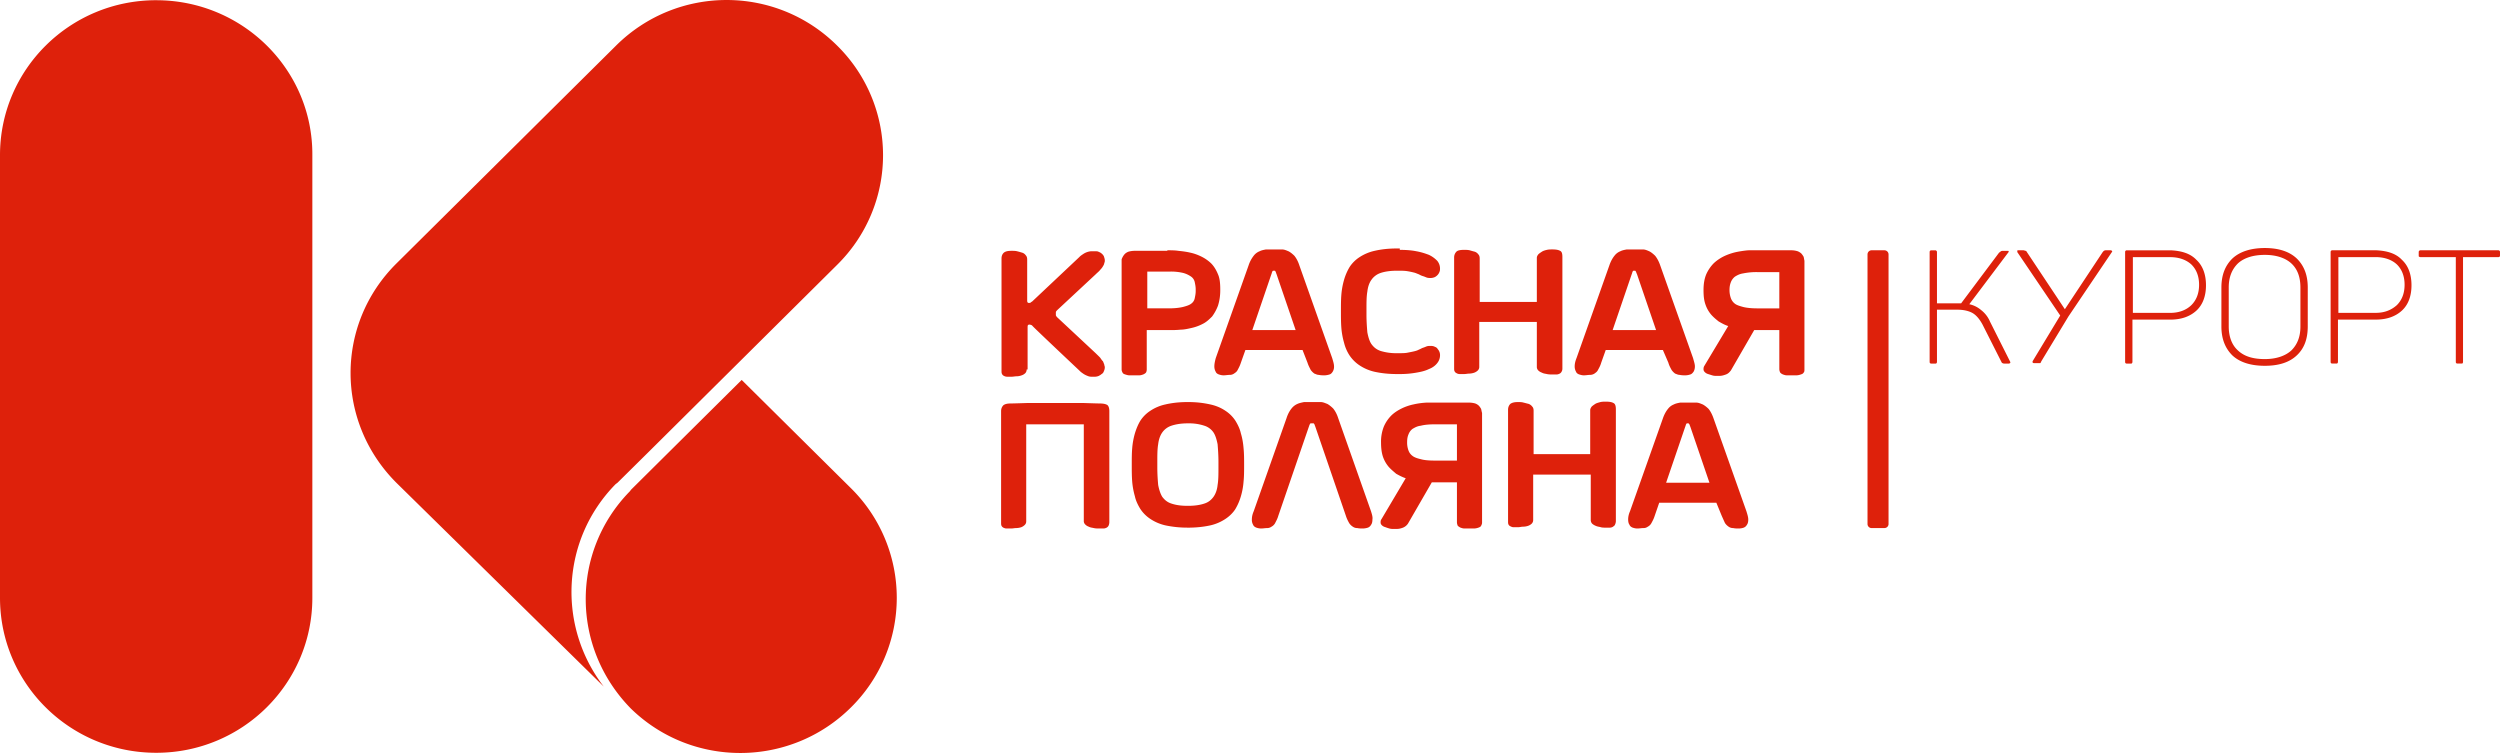
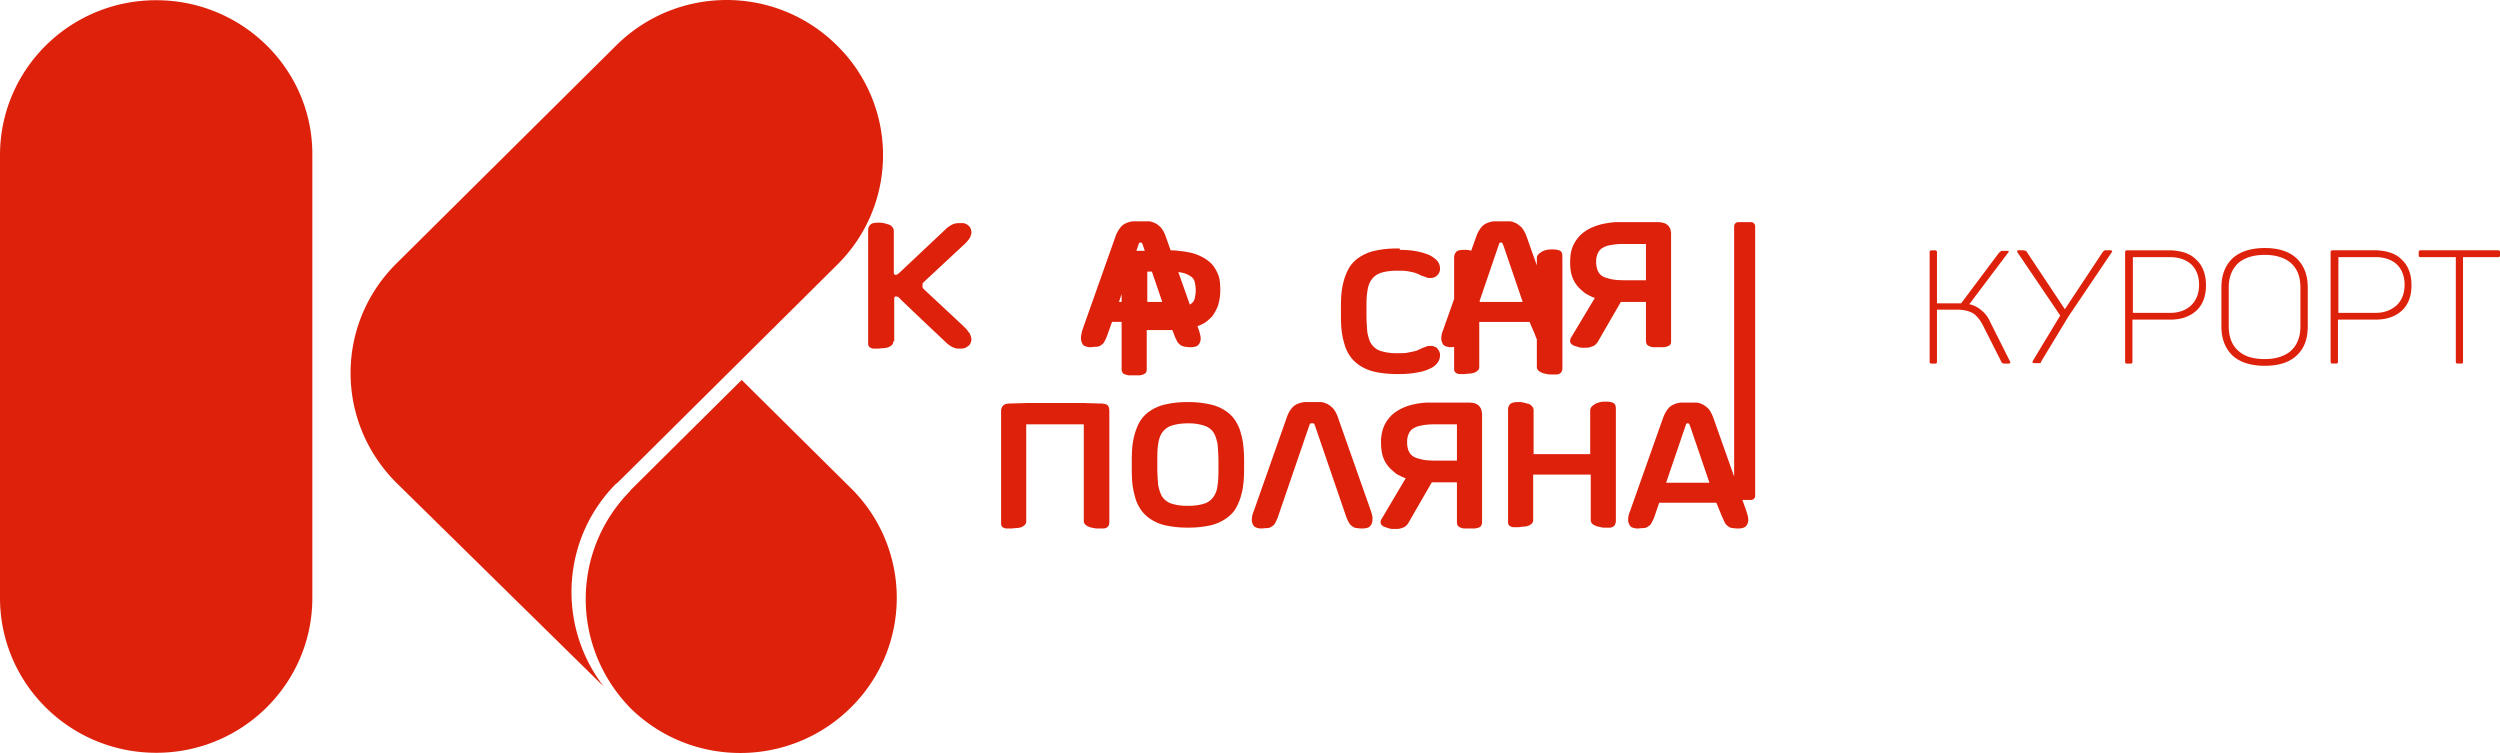
<svg xmlns="http://www.w3.org/2000/svg" width="166" height="50" viewBox="0 0 166 50" fill="none">
-   <path d="M10.374.014C4.639.014 0 4.616 0 10.305v29.39c0 5.688 4.64 10.29 10.374 10.29 5.727 0 10.366-4.602 10.366-10.29v-29.39C20.776 4.616 16.101.015 10.374.015m38.874 25.213-5.212 5.17-2.126 2.11-.093.12c-3.91 4-3.91 10.349.064 14.411 4.06 3.97 10.581 3.942 14.62-.064a10.226 10.226 0 0 0 0-14.56zm-8.247 6.826 2.126-2.103 12.457-12.365a10.213 10.213 0 0 0 0-14.56c-4.06-4.034-10.61-4.034-14.676 0L26.324 17.494c-4.066 4.034-4.066 10.533.029 14.595L40.091 45.59c-3.092-4-2.849-9.745.788-13.445zm92.461-8.061-1.332-2.65a1.9 1.9 0 0 0-.58-.752 1.8 1.8 0 0 0-.788-.391l2.578-3.423c.036-.036.036-.064.036-.093s-.036-.028-.093-.028h-.244c-.093 0-.122 0-.179.028-.036.029-.064.057-.122.093l-2.52 3.366h-1.603v-3.366c0-.064 0-.093-.036-.121-.029-.036-.057-.036-.086-.036h-.215c-.064 0-.093 0-.121.036-.029.028-.029.057-.029.12v7.217c0 .063 0 .092.029.12.028.029.057.029.121.029h.215c.057 0 .086 0 .086-.029.036-.028.036-.057.036-.12v-3.43h1.36c.422 0 .787.091 1.031.24.243.15.458.42.637.753l1.246 2.465q.042.094.086.092c.035.029.093.029.186.029h.215a.13.13 0 0 0 .086-.029c.035-.028.035-.057 0-.12m10.645-3.218h-2.484v-3.7h2.484c.58 0 1.06.177 1.396.483.337.327.516.781.516 1.35 0 .575-.179 1.022-.516 1.356-.336.326-.816.511-1.396.511m.029-4.155h-2.878c-.065 0-.093 0-.122.036-.028.028-.028.057-.028.12v7.217c0 .063 0 .092.028.12.029.029.057.029.122.029h.215c.057 0 .086 0 .086-.029.035-.028.035-.057.035-.12v-2.77h2.513c.73 0 1.303-.206 1.733-.597.422-.39.637-.966.637-1.683 0-.725-.215-1.3-.637-1.69-.401-.42-.974-.597-1.704-.633m8.612 2.472v2.585c0 .69-.207 1.2-.601 1.591-.394.362-1.002.575-1.761.575-.788 0-1.368-.177-1.79-.575-.394-.355-.608-.902-.608-1.59V19.09c0-.696.214-1.207.608-1.598.394-.362 1.002-.568 1.79-.568.759 0 1.367.206 1.761.568.422.39.601.937.601 1.598m-5.247 0v2.585c0 .81.243 1.442.73 1.925.487.454 1.217.689 2.155.689s1.639-.235 2.119-.69c.487-.454.73-1.079.73-1.924V19.09c0-.817-.243-1.449-.73-1.925-.48-.454-1.181-.696-2.119-.696s-1.668.242-2.155.696c-.487.476-.73 1.108-.73 1.925m10.252 1.683h-2.485v-3.7h2.485c.58 0 1.066.177 1.396.483.336.327.515.781.515 1.35 0 .575-.179 1.022-.515 1.356-.365.326-.816.511-1.396.511m.028-4.155h-2.878c-.057 0-.093 0-.121.036-.029.028-.029.057-.029.12v7.217c0 .063 0 .092.029.12.028.029.064.029.121.029h.215c.057 0 .086 0 .086-.029.036-.028.036-.057.036-.12v-2.77h2.513c.73 0 1.303-.206 1.732-.597.423-.39.637-.966.637-1.683 0-.725-.214-1.3-.637-1.69-.394-.42-.974-.597-1.704-.633m8.097 0h-5.119c-.064 0-.093 0-.121.036-.036.028-.036.057-.036.12v.178c0 .057 0 .093.036.093.028.028.057.028.121.028h2.306v6.917c0 .064 0 .093.028.121.029.029.058.029.122.029h.208c.064 0 .093 0 .093-.029.028-.028.028-.057.028-.12v-6.918h2.306c.064 0 .093 0 .121-.029.029-.035.029-.064.029-.092v-.177c0-.064 0-.093-.029-.121 0 0-.028-.036-.093-.036m-25.744 0h-.272c-.057 0-.122 0-.151.036-.028 0-.064.057-.093.085l-2.512 3.793-2.52-3.793q-.042-.085-.094-.085c-.028 0-.085-.036-.15-.036h-.301c-.064 0-.093 0-.093.036v.085l2.85 4.212-1.819 3.011c-.028.057-.028.092 0 .12.029.03.065.03.122.03h.301c.064 0 .093 0 .093-.03.028-.028.028-.063.064-.12l1.783-2.947 2.885-4.276q.044-.042 0-.085s-.029-.036-.093-.036M68.17 26.761h3.823s.88.029 1.002.029c.243 0 .394.028.515.092.094.057.15.206.15.42v7.371a.6.6 0 0 1-.056.242.33.33 0 0 1-.122.12c-.065.029-.122.057-.215.057h-.272c-.122 0-.243 0-.365-.028-.122-.029-.215-.029-.337-.092a.6.6 0 0 1-.236-.15.32.32 0 0 1-.093-.241v-6.406h-3.823v6.434a.32.32 0 0 1-.093.242.7.7 0 0 1-.236.156 1.2 1.2 0 0 1-.337.057c-.121 0-.215.028-.336.028h-.3c-.094 0-.151-.028-.216-.056a.3.3 0 0 1-.121-.121c-.029-.064-.029-.121-.029-.213v-7.4c0-.178.064-.3.15-.392.122-.092.28-.12.516-.12.157 0 1.03-.029 1.03-.029m10.674 1.35c-.422 0-.787.064-1.06.156a1.2 1.2 0 0 0-.608.448c-.15.213-.236.482-.272.78-.057.334-.057.725-.057 1.173v.362c0 .454.028.845.057 1.172.064.334.157.603.272.788.157.206.337.362.608.447.273.093.61.15 1.06.15h.065c.422 0 .787-.057 1.06-.15.271-.085.457-.241.608-.447.15-.213.243-.483.272-.788.057-.327.057-.718.057-1.172v-.362c0-.448-.029-.838-.057-1.172-.065-.327-.15-.597-.272-.781a1.15 1.15 0 0 0-.609-.448 3.2 3.2 0 0 0-1.06-.156zm0 6.924a7 7 0 0 1-1.453-.149 3 3 0 0 1-1.003-.426 2.35 2.35 0 0 1-.665-.66c-.15-.242-.301-.54-.365-.845a5 5 0 0 1-.18-.988c-.028-.362-.028-.724-.028-1.086v-.029c0-.362 0-.753.029-1.086.028-.355.093-.69.179-.988.093-.305.214-.603.365-.845a2.25 2.25 0 0 1 .665-.66 2.9 2.9 0 0 1 1.003-.42c.393-.092.88-.156 1.453-.156h.065c.572 0 1.03.064 1.453.157.394.085.73.234 1.002.419.272.177.487.39.666.66.15.242.3.54.365.845.093.299.15.633.179.988.036.362.036.724.036 1.086v.029c0 .362 0 .753-.036 1.086a4.6 4.6 0 0 1-.179.988 3.6 3.6 0 0 1-.365.845c-.15.241-.394.483-.666.66a3 3 0 0 1-1.002.426c-.394.086-.88.15-1.453.15zm6.035-.78c-.057.205-.15.354-.207.475a.6.6 0 0 1-.244.242.5.5 0 0 1-.3.092c-.122 0-.244.028-.401.028a1 1 0 0 1-.301-.056c-.093-.036-.179-.093-.215-.185a.65.65 0 0 1-.086-.362c0-.15.029-.327.122-.54l2.183-6.193c.086-.27.208-.483.33-.632a1 1 0 0 1 .394-.306c.121-.057.272-.085.43-.12H87.7c.15 0 .272.063.43.12.121.064.272.185.393.306.122.149.244.362.33.632l2.183 6.193c.065.213.122.39.093.547 0 .149-.028.27-.093.355a.4.4 0 0 1-.207.184 1.2 1.2 0 0 1-.308.057c-.15 0-.272 0-.394-.028a.5.5 0 0 1-.3-.092.8.8 0 0 1-.244-.242c-.065-.12-.15-.27-.215-.476l-2.033-5.93c-.029-.057-.029-.093-.057-.15-.029-.028-.029-.063-.058-.063h-.186c-.028 0-.057.035-.057.064-.036.028-.036.092-.065.149zm16.896-4.099h3.816v-2.912c0-.092.036-.156.093-.241.064-.064.15-.12.243-.185.093-.057.215-.085.337-.12.121-.029.243-.029.358-.029.243 0 .401.028.515.092.122.057.158.213.158.42v7.428a.6.6 0 0 1-.065.242c-.028.064-.093.092-.121.12a.4.4 0 0 1-.208.065h-.279c-.115 0-.237 0-.33-.029-.121-.035-.214-.035-.336-.092a.8.8 0 0 1-.243-.15.37.37 0 0 1-.086-.24v-3.012h-3.823v3.011a.34.34 0 0 1-.093.242.65.65 0 0 1-.244.149 1.1 1.1 0 0 1-.329.057c-.122 0-.215.035-.337.035h-.3c-.093 0-.151-.035-.215-.064a.25.25 0 0 1-.122-.12c-.028-.057-.028-.121-.028-.214v-7.4c0-.178.064-.299.15-.39.122-.086.272-.122.515-.122.122 0 .244 0 .365.036.122.028.215.057.337.085a.54.54 0 0 1 .243.185q.087.087.086.27v2.883zm8.856 1.897h2.878l-1.274-3.73c-.029-.056-.029-.091-.058-.148-.036-.029-.036-.064-.064-.064h-.086c-.036 0-.065.035-.065.064-.028.028-.028.092-.057.149zm3.336 1.328h-3.794l-.301.873c-.064.206-.15.355-.215.476a.56.56 0 0 1-.243.242.47.47 0 0 1-.301.092c-.122 0-.243.028-.394.028-.121 0-.214-.028-.307-.056-.086-.036-.179-.093-.208-.185-.065-.085-.093-.206-.093-.362 0-.15.028-.327.122-.54l2.183-6.165c.093-.27.215-.483.337-.632a.9.9 0 0 1 .393-.298c.122-.064.272-.093.423-.121h1.059c.151 0 .272.057.43.12.114.057.272.178.394.299.121.15.236.362.329.632l2.183 6.165c.065.213.122.39.122.547 0 .149-.028.27-.093.355a.4.4 0 0 1-.208.184 1 1 0 0 1-.307.057c-.151 0-.272 0-.394-.028a.5.5 0 0 1-.301-.092.9.9 0 0 1-.243-.242c-.057-.12-.122-.27-.215-.476zm-17.225-5.206v2.407h-1.49c-.364 0-.694-.028-.908-.092-.244-.057-.423-.12-.544-.213a.76.76 0 0 1-.272-.355 1.5 1.5 0 0 1-.094-.547c0-.241.03-.39.094-.54q.087-.224.272-.362c.15-.085.3-.177.544-.206.243-.064.573-.092.938-.092zm0 3.85v2.648c0 .093.029.178.057.242a.8.8 0 0 0 .18.12c.092.029.157.057.278.057h.638a1 1 0 0 0 .272-.056c.086-.029.15-.064.179-.121.028-.064.064-.121.064-.213v-7.28c-.036-.12-.036-.178-.064-.27a1 1 0 0 0-.15-.213.7.7 0 0 0-.244-.15 1.5 1.5 0 0 0-.394-.056h-2.821a5 5 0 0 0-.88.12 3.4 3.4 0 0 0-.788.27c-.243.121-.486.27-.694.476a2.4 2.4 0 0 0-.487.725 2.7 2.7 0 0 0-.186 1.051c0 .362.036.668.122.938.093.27.215.475.365.66.15.178.336.327.515.483.215.12.43.234.637.298l-1.603 2.706c-.065.093-.065.15-.065.242 0 .064.029.12.093.184a.5.5 0 0 0 .215.114c.086.035.18.064.272.092a.9.9 0 0 0 .272.029h.215c.15 0 .272-.029.422-.086a.73.73 0 0 0 .33-.27l1.582-2.74zM76.18 20.475h1.425c.393 0 .694-.035.937-.091.244-.064.423-.121.544-.213a.58.58 0 0 0 .244-.363c.029-.149.064-.298.064-.476v-.12c0-.185-.035-.334-.064-.483a.6.6 0 0 0-.243-.363 1.7 1.7 0 0 0-.516-.241 3.5 3.5 0 0 0-.88-.092H76.18zm1.332-3.856c.243 0 .486 0 .73.036.272.028.515.057.787.12.272.057.516.15.76.27.242.121.45.27.636.448q.27.277.451.724c.122.27.15.632.15 1.023v.029c0 .39-.057.724-.15 1.022a3 3 0 0 1-.393.725c-.18.177-.366.362-.609.483a3 3 0 0 1-.723.27c-.243.056-.516.12-.759.12-.272.029-.515.029-.759.029h-1.489v2.613c0 .093-.029.185-.057.213-.057.064-.122.093-.18.121-.092.029-.157.057-.278.057h-.637c-.087 0-.18-.029-.273-.057-.085-.028-.15-.057-.179-.12-.028-.058-.064-.121-.064-.214v-7.28c0-.056.036-.12.064-.177a1 1 0 0 1 .15-.213.7.7 0 0 1 .244-.15 1.5 1.5 0 0 1 .394-.056h2.184zm15.435-.028c.393 0 .787.028 1.095.092.33.057.601.15.845.242.243.12.394.241.544.39.122.15.186.327.186.512 0 .056 0 .149-.029.206a.6.6 0 0 1-.121.213.7.7 0 0 1-.186.149.7.7 0 0 1-.272.064c-.094 0-.18 0-.273-.029-.093-.035-.15-.064-.243-.092a1.1 1.1 0 0 1-.272-.12c-.093-.03-.215-.093-.337-.121a5 5 0 0 0-.45-.093c-.18-.028-.366-.028-.609-.028h-.086c-.43 0-.795.057-1.067.149a1.2 1.2 0 0 0-.608.454c-.15.206-.236.476-.272.782-.058.326-.058.717-.058 1.172v.362c0 .447.03.838.058 1.172.064.334.15.604.272.781.157.213.336.362.608.455a3.5 3.5 0 0 0 1.067.149h.086c.243 0 .458 0 .609-.029.178-.035.336-.064.45-.092.122-.028.244-.064.337-.12.093-.03.179-.093.272-.121.093-.029.15-.057.243-.093.094-.028.15-.028.273-.028.121 0 .214.028.272.064a.3.3 0 0 1 .186.149.6.6 0 0 1 .121.206c.03.092.03.156.03.213a.82.82 0 0 1-.187.511c-.115.15-.3.299-.544.39-.244.122-.516.186-.845.242a6 6 0 0 1-1.095.093h-.208c-.58 0-1.067-.064-1.46-.15a3 3 0 0 1-1.003-.426 2.4 2.4 0 0 1-.665-.66 2.7 2.7 0 0 1-.366-.845 5 5 0 0 1-.179-.988c-.028-.362-.028-.724-.028-1.086v-.029c0-.362 0-.752.028-1.086a5 5 0 0 1 .18-.988 3.6 3.6 0 0 1 .365-.845 2.25 2.25 0 0 1 .665-.66 3 3 0 0 1 1.003-.42c.393-.091.88-.155 1.46-.155h.208zm5.276 3.459h3.823v-2.92c0-.084.029-.148.093-.234.057-.064.15-.12.243-.184.086-.057.208-.093.33-.121.122-.029.243-.029.365-.029.243 0 .394.029.515.093.122.057.151.206.151.419v7.4a.4.4 0 0 1-.058.213.3.3 0 0 1-.121.121c-.065.029-.122.057-.215.057h-.272c-.122 0-.243 0-.365-.028-.122-.029-.215-.029-.33-.093a.64.64 0 0 1-.243-.149.33.33 0 0 1-.093-.241v-2.976h-3.823v2.976a.33.33 0 0 1-.093.241.7.7 0 0 1-.236.15 1.2 1.2 0 0 1-.337.063c-.122 0-.215.029-.336.029h-.301a.4.4 0 0 1-.215-.064.25.25 0 0 1-.121-.121c-.03-.057-.03-.12-.03-.206v-7.344c0-.177.065-.298.151-.39.093-.093.272-.121.516-.121.121 0 .243 0 .365.028.121.036.215.064.336.093a.5.5 0 0 1 .244.184c.057.057.086.15.086.27v2.884zm8.856 1.868h2.885l-1.274-3.73c-.036-.063-.036-.091-.065-.155-.028-.029-.028-.057-.057-.057h-.093c-.029 0-.064.028-.064.057-.029.035-.029.092-.058.156zm3.336 1.32h-3.794l-.301.846c-.057.206-.15.362-.215.483-.057.12-.15.177-.236.241a.56.56 0 0 1-.308.085c-.122 0-.243.029-.394.029-.121 0-.207-.029-.3-.057s-.186-.092-.215-.177a.7.7 0 0 1-.093-.363c0-.156.036-.334.122-.547l2.183-6.164c.093-.27.215-.483.337-.633a.9.9 0 0 1 .393-.298c.122-.064.272-.092.423-.12h1.066c.151 0 .273.056.423.12.122.057.272.178.394.299.121.149.243.362.336.632l2.184 6.164c.057.213.121.398.121.547s-.035.27-.093.363c-.064.085-.121.149-.214.177a1.1 1.1 0 0 1-.301.057c-.15 0-.272 0-.394-.029-.122 0-.215-.056-.308-.085a1 1 0 0 1-.236-.241c-.064-.121-.158-.277-.215-.483zm7.732-5.17v2.408h-1.482c-.365 0-.702-.036-.916-.092-.237-.064-.423-.121-.544-.213a.8.8 0 0 1-.272-.363 1.6 1.6 0 0 1-.094-.54c0-.241.036-.39.094-.54a.86.86 0 0 1 .272-.362c.15-.092.307-.177.544-.213a4.4 4.4 0 0 1 .945-.085zm0 3.821v2.614a.5.5 0 0 0 .064.241c.058.064.122.093.179.121.093.029.151.057.272.057h.638a.9.9 0 0 0 .272-.057c.093-.028.15-.057.186-.12.057-.058.057-.121.057-.214v-7.216c-.029-.12-.029-.184-.057-.27a1.3 1.3 0 0 0-.151-.213.8.8 0 0 0-.243-.149 1.4 1.4 0 0 0-.394-.064h-2.82c-.187 0-.609.064-.881.121a4 4 0 0 0-.787.27c-.244.12-.487.277-.702.483a2.5 2.5 0 0 0-.487.724c-.122.299-.179.632-.179 1.052 0 .362.029.66.122.93.093.277.215.483.365.667.15.178.329.327.515.476.208.121.423.242.638.306l-1.583 2.642c-.057.092-.057.156-.057.241 0 .064.029.121.093.185a.5.5 0 0 0 .208.12l.272.086a.8.8 0 0 0 .279.035h.208c.15 0 .272-.035.429-.092.151-.057.236-.15.33-.27l1.546-2.677h1.668zm-34.994.029h2.878l-1.274-3.73c-.03-.063-.03-.091-.058-.155-.028-.029-.028-.057-.057-.057h-.093c-.029 0-.064.028-.064.057-.03.035-.03.092-.058.156zm3.336 1.32h-3.794l-.3.846c-.065.206-.151.362-.216.483-.057.12-.15.177-.243.241a.5.5 0 0 1-.3.085c-.123 0-.244.029-.395.029a.9.9 0 0 1-.3-.057c-.093-.028-.186-.092-.215-.177a.7.7 0 0 1-.093-.363c0-.156.036-.334.093-.547l2.183-6.164a2.1 2.1 0 0 1 .337-.633.9.9 0 0 1 .394-.298c.121-.064.272-.092.422-.12h1.06c.15 0 .272.056.43.12.121.057.271.178.393.299.122.149.243.362.33.632l2.183 6.164c.064.213.122.398.122.547a.62.62 0 0 1-.094.363c-.057.085-.114.149-.207.177a1.2 1.2 0 0 1-.308.057c-.15 0-.272 0-.394-.029-.121 0-.207-.056-.3-.085a1.1 1.1 0 0 1-.244-.241c-.057-.121-.15-.277-.215-.483zm-18.32 1.293a.34.34 0 0 1-.086.242.6.6 0 0 1-.244.149 1 1 0 0 1-.336.064c-.122 0-.208.028-.33.028h-.307a.45.45 0 0 1-.208-.057.25.25 0 0 1-.122-.12c-.035-.064-.035-.121-.035-.213v-7.458c0-.184.064-.305.157-.39.122-.093.272-.121.516-.121.121 0 .243 0 .358.028.121.029.214.057.336.093a.45.45 0 0 1 .243.177c.058.057.094.15.094.27v2.742s0 .085.028.113c.029.036.058.036.093.036.058 0 .086 0 .122-.036.029-.028.086-.057.086-.057l3.128-2.947c.086-.093.18-.15.273-.213a1.1 1.1 0 0 1 .515-.178h.272c.057 0 .15 0 .208.029.064.028.157.064.214.12a.6.6 0 0 1 .15.178c.03.092.065.185.065.277 0 .057 0 .12-.036.178 0 .056-.028.12-.085.213-.03.056-.094.149-.187.241-.057.085-.179.178-.3.298l-2.549 2.373c-.057.063-.093.092-.093.156v.177c0 .029.036.093.093.15l2.549 2.379c.121.12.214.206.3.298.065.092.122.185.186.241.03.064.058.15.086.213 0 .057.036.121.036.178 0 .12-.036.213-.064.27a.3.3 0 0 1-.15.185c-.058.056-.122.085-.18.12a.7.7 0 0 1-.243.057h-.272a.6.6 0 0 1-.243-.057 1.3 1.3 0 0 1-.244-.12c-.093-.064-.186-.121-.272-.213 0 0-2.942-2.77-3.128-2.976-.03-.036-.058-.064-.086-.064-.065-.029-.093-.029-.122-.029s-.064 0-.093.029c-.029.028-.029.12-.029.12v2.827zm55.834-7.635c0-.156.122-.277.272-.277h.845c.158 0 .279.121.279.277v17.898c0 .15-.121.27-.279.27h-.845a.27.27 0 0 1-.272-.27z" fill="#DE210B" />
+   <path d="M10.374.014C4.639.014 0 4.616 0 10.305v29.39c0 5.688 4.64 10.29 10.374 10.29 5.727 0 10.366-4.602 10.366-10.29v-29.39C20.776 4.616 16.101.015 10.374.015m38.874 25.213-5.212 5.17-2.126 2.11-.093.12c-3.91 4-3.91 10.349.064 14.411 4.06 3.97 10.581 3.942 14.62-.064a10.226 10.226 0 0 0 0-14.56zm-8.247 6.826 2.126-2.103 12.457-12.365a10.213 10.213 0 0 0 0-14.56c-4.06-4.034-10.61-4.034-14.676 0L26.324 17.494c-4.066 4.034-4.066 10.533.029 14.595L40.091 45.59c-3.092-4-2.849-9.745.788-13.445zm92.461-8.061-1.332-2.65a1.9 1.9 0 0 0-.58-.752 1.8 1.8 0 0 0-.788-.391l2.578-3.423c.036-.036.036-.064.036-.093s-.036-.028-.093-.028h-.244c-.093 0-.122 0-.179.028-.036.029-.064.057-.122.093l-2.52 3.366h-1.603v-3.366c0-.064 0-.093-.036-.121-.029-.036-.057-.036-.086-.036h-.215c-.064 0-.093 0-.121.036-.029.028-.029.057-.029.12v7.217c0 .063 0 .092.029.12.028.029.057.029.121.029h.215c.057 0 .086 0 .086-.029.036-.028.036-.057.036-.12v-3.43h1.36c.422 0 .787.091 1.031.24.243.15.458.42.637.753l1.246 2.465q.042.094.086.092c.035.029.093.029.186.029h.215a.13.13 0 0 0 .086-.029c.035-.028.035-.057 0-.12m10.645-3.218h-2.484v-3.7h2.484c.58 0 1.06.177 1.396.483.337.327.516.781.516 1.35 0 .575-.179 1.022-.516 1.356-.336.326-.816.511-1.396.511m.029-4.155h-2.878c-.065 0-.093 0-.122.036-.028.028-.028.057-.028.12v7.217c0 .063 0 .092.028.12.029.029.057.029.122.029h.215c.057 0 .086 0 .086-.029.035-.028.035-.057.035-.12v-2.77h2.513c.73 0 1.303-.206 1.733-.597.422-.39.637-.966.637-1.683 0-.725-.215-1.3-.637-1.69-.401-.42-.974-.597-1.704-.633m8.612 2.472v2.585c0 .69-.207 1.2-.601 1.591-.394.362-1.002.575-1.761.575-.788 0-1.368-.177-1.79-.575-.394-.355-.608-.902-.608-1.59V19.09c0-.696.214-1.207.608-1.598.394-.362 1.002-.568 1.79-.568.759 0 1.367.206 1.761.568.422.39.601.937.601 1.598m-5.247 0v2.585c0 .81.243 1.442.73 1.925.487.454 1.217.689 2.155.689s1.639-.235 2.119-.69c.487-.454.73-1.079.73-1.924V19.09c0-.817-.243-1.449-.73-1.925-.48-.454-1.181-.696-2.119-.696s-1.668.242-2.155.696c-.487.476-.73 1.108-.73 1.925m10.252 1.683h-2.485v-3.7h2.485c.58 0 1.066.177 1.396.483.336.327.515.781.515 1.35 0 .575-.179 1.022-.515 1.356-.365.326-.816.511-1.396.511m.028-4.155h-2.878c-.057 0-.093 0-.121.036-.029.028-.029.057-.029.12v7.217c0 .063 0 .092.029.12.028.029.064.029.121.029h.215c.057 0 .086 0 .086-.029.036-.028.036-.057.036-.12v-2.77h2.513c.73 0 1.303-.206 1.732-.597.423-.39.637-.966.637-1.683 0-.725-.214-1.3-.637-1.69-.394-.42-.974-.597-1.704-.633m8.097 0h-5.119c-.064 0-.093 0-.121.036-.036.028-.036.057-.036.12v.178c0 .057 0 .093.036.093.028.028.057.028.121.028h2.306v6.917c0 .064 0 .093.028.121.029.029.058.029.122.029h.208c.064 0 .093 0 .093-.029.028-.028.028-.057.028-.12v-6.918h2.306c.064 0 .093 0 .121-.029.029-.035.029-.064.029-.092v-.177c0-.064 0-.093-.029-.121 0 0-.028-.036-.093-.036m-25.744 0h-.272c-.057 0-.122 0-.151.036-.028 0-.064.057-.093.085l-2.512 3.793-2.52-3.793q-.042-.085-.094-.085c-.028 0-.085-.036-.15-.036h-.301c-.064 0-.093 0-.093.036v.085l2.85 4.212-1.819 3.011c-.028.057-.028.092 0 .12.029.03.065.03.122.03h.301c.064 0 .093 0 .093-.03.028-.028.028-.063.064-.12l1.783-2.947 2.885-4.276q.044-.042 0-.085s-.029-.036-.093-.036M68.17 26.761h3.823s.88.029 1.002.029c.243 0 .394.028.515.092.094.057.15.206.15.42v7.371a.6.6 0 0 1-.056.242.33.33 0 0 1-.122.12c-.065.029-.122.057-.215.057h-.272c-.122 0-.243 0-.365-.028-.122-.029-.215-.029-.337-.092a.6.6 0 0 1-.236-.15.32.32 0 0 1-.093-.241v-6.406h-3.823v6.434a.32.32 0 0 1-.093.242.7.7 0 0 1-.236.156 1.2 1.2 0 0 1-.337.057c-.121 0-.215.028-.336.028h-.3c-.094 0-.151-.028-.216-.056a.3.3 0 0 1-.121-.121c-.029-.064-.029-.121-.029-.213v-7.4c0-.178.064-.3.15-.392.122-.092.28-.12.516-.12.157 0 1.03-.029 1.03-.029m10.674 1.35c-.422 0-.787.064-1.06.156a1.2 1.2 0 0 0-.608.448c-.15.213-.236.482-.272.78-.057.334-.057.725-.057 1.173v.362c0 .454.028.845.057 1.172.064.334.157.603.272.788.157.206.337.362.608.447.273.093.61.15 1.06.15h.065c.422 0 .787-.057 1.06-.15.271-.085.457-.241.608-.447.15-.213.243-.483.272-.788.057-.327.057-.718.057-1.172v-.362c0-.448-.029-.838-.057-1.172-.065-.327-.15-.597-.272-.781a1.15 1.15 0 0 0-.609-.448 3.2 3.2 0 0 0-1.06-.156zm0 6.924a7 7 0 0 1-1.453-.149 3 3 0 0 1-1.003-.426 2.35 2.35 0 0 1-.665-.66c-.15-.242-.301-.54-.365-.845a5 5 0 0 1-.18-.988c-.028-.362-.028-.724-.028-1.086v-.029c0-.362 0-.753.029-1.086.028-.355.093-.69.179-.988.093-.305.214-.603.365-.845a2.25 2.25 0 0 1 .665-.66 2.9 2.9 0 0 1 1.003-.42c.393-.092.88-.156 1.453-.156h.065c.572 0 1.03.064 1.453.157.394.085.73.234 1.002.419.272.177.487.39.666.66.15.242.3.54.365.845.093.299.15.633.179.988.036.362.036.724.036 1.086v.029c0 .362 0 .753-.036 1.086a4.6 4.6 0 0 1-.179.988 3.6 3.6 0 0 1-.365.845c-.15.241-.394.483-.666.66a3 3 0 0 1-1.002.426c-.394.086-.88.15-1.453.15zm6.035-.78c-.057.205-.15.354-.207.475a.6.6 0 0 1-.244.242.5.5 0 0 1-.3.092c-.122 0-.244.028-.401.028a1 1 0 0 1-.301-.056c-.093-.036-.179-.093-.215-.185a.65.65 0 0 1-.086-.362c0-.15.029-.327.122-.54l2.183-6.193c.086-.27.208-.483.33-.632a1 1 0 0 1 .394-.306c.121-.057.272-.085.43-.12H87.7c.15 0 .272.063.43.12.121.064.272.185.393.306.122.149.244.362.33.632l2.183 6.193c.065.213.122.39.093.547 0 .149-.028.27-.093.355a.4.4 0 0 1-.207.184 1.2 1.2 0 0 1-.308.057c-.15 0-.272 0-.394-.028a.5.5 0 0 1-.3-.092.8.8 0 0 1-.244-.242c-.065-.12-.15-.27-.215-.476l-2.033-5.93c-.029-.057-.029-.093-.057-.15-.029-.028-.029-.063-.058-.063h-.186c-.028 0-.057.035-.057.064-.036.028-.036.092-.065.149zm16.896-4.099h3.816v-2.912c0-.092.036-.156.093-.241.064-.064.15-.12.243-.185.093-.057.215-.085.337-.12.121-.029.243-.029.358-.029.243 0 .401.028.515.092.122.057.158.213.158.42v7.428a.6.6 0 0 1-.065.242c-.028.064-.093.092-.121.12a.4.4 0 0 1-.208.065h-.279c-.115 0-.237 0-.33-.029-.121-.035-.214-.035-.336-.092a.8.8 0 0 1-.243-.15.37.37 0 0 1-.086-.24v-3.012h-3.823v3.011a.34.34 0 0 1-.093.242.65.65 0 0 1-.244.149 1.1 1.1 0 0 1-.329.057c-.122 0-.215.035-.337.035h-.3c-.093 0-.151-.035-.215-.064a.25.25 0 0 1-.122-.12c-.028-.057-.028-.121-.028-.214v-7.4c0-.178.064-.299.15-.39.122-.086.272-.122.515-.122.122 0 .244 0 .365.036.122.028.215.057.337.085a.54.54 0 0 1 .243.185q.087.087.086.27v2.883zm8.856 1.897h2.878l-1.274-3.73c-.029-.056-.029-.091-.058-.148-.036-.029-.036-.064-.064-.064h-.086c-.036 0-.065.035-.065.064-.028.028-.028.092-.057.149zm3.336 1.328h-3.794l-.301.873c-.064.206-.15.355-.215.476a.56.56 0 0 1-.243.242.47.47 0 0 1-.301.092c-.122 0-.243.028-.394.028-.121 0-.214-.028-.307-.056-.086-.036-.179-.093-.208-.185-.065-.085-.093-.206-.093-.362 0-.15.028-.327.122-.54l2.183-6.165c.093-.27.215-.483.337-.632a.9.9 0 0 1 .393-.298c.122-.064.272-.093.423-.121h1.059c.151 0 .272.057.43.12.114.057.272.178.394.299.121.15.236.362.329.632l2.183 6.165c.065.213.122.39.122.547 0 .149-.028.27-.093.355a.4.4 0 0 1-.208.184 1 1 0 0 1-.307.057c-.151 0-.272 0-.394-.028a.5.5 0 0 1-.301-.092.9.9 0 0 1-.243-.242c-.057-.12-.122-.27-.215-.476zm-17.225-5.206v2.407h-1.49c-.364 0-.694-.028-.908-.092-.244-.057-.423-.12-.544-.213a.76.76 0 0 1-.272-.355 1.5 1.5 0 0 1-.094-.547c0-.241.03-.39.094-.54q.087-.224.272-.362c.15-.085.3-.177.544-.206.243-.064.573-.092.938-.092zm0 3.85v2.648c0 .093.029.178.057.242a.8.8 0 0 0 .18.12c.092.029.157.057.278.057h.638a1 1 0 0 0 .272-.056c.086-.029.15-.064.179-.121.028-.064.064-.121.064-.213v-7.28c-.036-.12-.036-.178-.064-.27a1 1 0 0 0-.15-.213.7.7 0 0 0-.244-.15 1.5 1.5 0 0 0-.394-.056h-2.821a5 5 0 0 0-.88.12 3.4 3.4 0 0 0-.788.27c-.243.121-.486.27-.694.476a2.4 2.4 0 0 0-.487.725 2.7 2.7 0 0 0-.186 1.051c0 .362.036.668.122.938.093.27.215.475.365.66.15.178.336.327.515.483.215.12.43.234.637.298l-1.603 2.706c-.065.093-.065.15-.065.242 0 .064.029.12.093.184a.5.5 0 0 0 .215.114c.086.035.18.064.272.092a.9.9 0 0 0 .272.029h.215c.15 0 .272-.029.422-.086a.73.73 0 0 0 .33-.27l1.582-2.74zM76.18 20.475h1.425c.393 0 .694-.035.937-.091.244-.064.423-.121.544-.213a.58.58 0 0 0 .244-.363c.029-.149.064-.298.064-.476v-.12c0-.185-.035-.334-.064-.483a.6.6 0 0 0-.243-.363 1.7 1.7 0 0 0-.516-.241 3.5 3.5 0 0 0-.88-.092H76.18zm1.332-3.856c.243 0 .486 0 .73.036.272.028.515.057.787.12.272.057.516.15.76.27.242.121.45.27.636.448q.27.277.451.724c.122.27.15.632.15 1.023v.029c0 .39-.057.724-.15 1.022a3 3 0 0 1-.393.725c-.18.177-.366.362-.609.483a3 3 0 0 1-.723.27c-.243.056-.516.12-.759.12-.272.029-.515.029-.759.029h-1.489v2.613c0 .093-.029.185-.057.213-.057.064-.122.093-.18.121-.092.029-.157.057-.278.057h-.637c-.087 0-.18-.029-.273-.057-.085-.028-.15-.057-.179-.12-.028-.058-.064-.121-.064-.214v-7.28c0-.056.036-.12.064-.177a1 1 0 0 1 .15-.213.7.7 0 0 1 .244-.15 1.5 1.5 0 0 1 .394-.056h2.184zm15.435-.028c.393 0 .787.028 1.095.092.33.057.601.15.845.242.243.12.394.241.544.39.122.15.186.327.186.512 0 .056 0 .149-.029.206a.6.6 0 0 1-.121.213.7.7 0 0 1-.186.149.7.7 0 0 1-.272.064c-.094 0-.18 0-.273-.029-.093-.035-.15-.064-.243-.092a1.1 1.1 0 0 1-.272-.12c-.093-.03-.215-.093-.337-.121a5 5 0 0 0-.45-.093c-.18-.028-.366-.028-.609-.028h-.086c-.43 0-.795.057-1.067.149a1.2 1.2 0 0 0-.608.454c-.15.206-.236.476-.272.782-.058.326-.058.717-.058 1.172v.362c0 .447.03.838.058 1.172.064.334.15.604.272.781.157.213.336.362.608.455a3.5 3.5 0 0 0 1.067.149h.086c.243 0 .458 0 .609-.029.178-.035.336-.064.45-.092.122-.028.244-.064.337-.12.093-.03.179-.093.272-.121.093-.029.15-.057.243-.093.094-.028.15-.028.273-.028.121 0 .214.028.272.064a.3.3 0 0 1 .186.149.6.6 0 0 1 .121.206c.03.092.03.156.03.213a.82.82 0 0 1-.187.511c-.115.15-.3.299-.544.39-.244.122-.516.186-.845.242a6 6 0 0 1-1.095.093h-.208c-.58 0-1.067-.064-1.46-.15a3 3 0 0 1-1.003-.426 2.4 2.4 0 0 1-.665-.66 2.7 2.7 0 0 1-.366-.845 5 5 0 0 1-.179-.988c-.028-.362-.028-.724-.028-1.086v-.029c0-.362 0-.752.028-1.086a5 5 0 0 1 .18-.988 3.6 3.6 0 0 1 .365-.845 2.25 2.25 0 0 1 .665-.66 3 3 0 0 1 1.003-.42c.393-.091.88-.155 1.46-.155h.208zm5.276 3.459h3.823v-2.92c0-.084.029-.148.093-.234.057-.064.15-.12.243-.184.086-.057.208-.093.33-.121.122-.029.243-.029.365-.029.243 0 .394.029.515.093.122.057.151.206.151.419v7.4a.4.4 0 0 1-.058.213.3.3 0 0 1-.121.121c-.065.029-.122.057-.215.057h-.272c-.122 0-.243 0-.365-.028-.122-.029-.215-.029-.33-.093a.64.64 0 0 1-.243-.149.33.33 0 0 1-.093-.241v-2.976h-3.823v2.976a.33.33 0 0 1-.093.241.7.7 0 0 1-.236.15 1.2 1.2 0 0 1-.337.063c-.122 0-.215.029-.336.029h-.301a.4.4 0 0 1-.215-.064.25.25 0 0 1-.121-.121c-.03-.057-.03-.12-.03-.206v-7.344c0-.177.065-.298.151-.39.093-.093.272-.121.516-.121.121 0 .243 0 .365.028.121.036.215.064.336.093a.5.5 0 0 1 .244.184c.057.057.086.15.086.27v2.884zh2.885l-1.274-3.73c-.036-.063-.036-.091-.065-.155-.028-.029-.028-.057-.057-.057h-.093c-.029 0-.064.028-.064.057-.029.035-.029.092-.058.156zm3.336 1.32h-3.794l-.301.846c-.057.206-.15.362-.215.483-.057.12-.15.177-.236.241a.56.56 0 0 1-.308.085c-.122 0-.243.029-.394.029-.121 0-.207-.029-.3-.057s-.186-.092-.215-.177a.7.7 0 0 1-.093-.363c0-.156.036-.334.122-.547l2.183-6.164c.093-.27.215-.483.337-.633a.9.9 0 0 1 .393-.298c.122-.064.272-.092.423-.12h1.066c.151 0 .273.056.423.12.122.057.272.178.394.299.121.149.243.362.336.632l2.184 6.164c.057.213.121.398.121.547s-.035.27-.093.363c-.064.085-.121.149-.214.177a1.1 1.1 0 0 1-.301.057c-.15 0-.272 0-.394-.029-.122 0-.215-.056-.308-.085a1 1 0 0 1-.236-.241c-.064-.121-.158-.277-.215-.483zm7.732-5.17v2.408h-1.482c-.365 0-.702-.036-.916-.092-.237-.064-.423-.121-.544-.213a.8.8 0 0 1-.272-.363 1.6 1.6 0 0 1-.094-.54c0-.241.036-.39.094-.54a.86.86 0 0 1 .272-.362c.15-.092.307-.177.544-.213a4.4 4.4 0 0 1 .945-.085zm0 3.821v2.614a.5.5 0 0 0 .064.241c.058.064.122.093.179.121.093.029.151.057.272.057h.638a.9.9 0 0 0 .272-.057c.093-.028.15-.057.186-.12.057-.058.057-.121.057-.214v-7.216c-.029-.12-.029-.184-.057-.27a1.3 1.3 0 0 0-.151-.213.8.8 0 0 0-.243-.149 1.4 1.4 0 0 0-.394-.064h-2.82c-.187 0-.609.064-.881.121a4 4 0 0 0-.787.27c-.244.12-.487.277-.702.483a2.5 2.5 0 0 0-.487.724c-.122.299-.179.632-.179 1.052 0 .362.029.66.122.93.093.277.215.483.365.667.15.178.329.327.515.476.208.121.423.242.638.306l-1.583 2.642c-.057.092-.057.156-.057.241 0 .064.029.121.093.185a.5.5 0 0 0 .208.12l.272.086a.8.8 0 0 0 .279.035h.208c.15 0 .272-.035.429-.092.151-.057.236-.15.33-.27l1.546-2.677h1.668zm-34.994.029h2.878l-1.274-3.73c-.03-.063-.03-.091-.058-.155-.028-.029-.028-.057-.057-.057h-.093c-.029 0-.064.028-.064.057-.03.035-.03.092-.058.156zm3.336 1.32h-3.794l-.3.846c-.065.206-.151.362-.216.483-.057.12-.15.177-.243.241a.5.5 0 0 1-.3.085c-.123 0-.244.029-.395.029a.9.9 0 0 1-.3-.057c-.093-.028-.186-.092-.215-.177a.7.7 0 0 1-.093-.363c0-.156.036-.334.093-.547l2.183-6.164a2.1 2.1 0 0 1 .337-.633.9.9 0 0 1 .394-.298c.121-.064.272-.092.422-.12h1.06c.15 0 .272.056.43.12.121.057.271.178.393.299.122.149.243.362.33.632l2.183 6.164c.064.213.122.398.122.547a.62.62 0 0 1-.094.363c-.057.085-.114.149-.207.177a1.2 1.2 0 0 1-.308.057c-.15 0-.272 0-.394-.029-.121 0-.207-.056-.3-.085a1.1 1.1 0 0 1-.244-.241c-.057-.121-.15-.277-.215-.483zm-18.32 1.293a.34.34 0 0 1-.086.242.6.6 0 0 1-.244.149 1 1 0 0 1-.336.064c-.122 0-.208.028-.33.028h-.307a.45.45 0 0 1-.208-.057.25.25 0 0 1-.122-.12c-.035-.064-.035-.121-.035-.213v-7.458c0-.184.064-.305.157-.39.122-.093.272-.121.516-.121.121 0 .243 0 .358.028.121.029.214.057.336.093a.45.45 0 0 1 .243.177c.058.057.094.15.094.27v2.742s0 .085.028.113c.029.036.058.036.093.036.058 0 .086 0 .122-.036.029-.028.086-.057.086-.057l3.128-2.947c.086-.093.18-.15.273-.213a1.1 1.1 0 0 1 .515-.178h.272c.057 0 .15 0 .208.029.064.028.157.064.214.12a.6.6 0 0 1 .15.178c.03.092.065.185.065.277 0 .057 0 .12-.036.178 0 .056-.028.12-.085.213-.03.056-.094.149-.187.241-.057.085-.179.178-.3.298l-2.549 2.373c-.057.063-.093.092-.093.156v.177c0 .029.036.093.093.15l2.549 2.379c.121.12.214.206.3.298.065.092.122.185.186.241.03.064.058.15.086.213 0 .057.036.121.036.178 0 .12-.036.213-.064.27a.3.3 0 0 1-.15.185c-.058.056-.122.085-.18.12a.7.7 0 0 1-.243.057h-.272a.6.6 0 0 1-.243-.057 1.3 1.3 0 0 1-.244-.12c-.093-.064-.186-.121-.272-.213 0 0-2.942-2.77-3.128-2.976-.03-.036-.058-.064-.086-.064-.065-.029-.093-.029-.122-.029s-.064 0-.093.029c-.029.028-.029.12-.029.12v2.827zm55.834-7.635c0-.156.122-.277.272-.277h.845c.158 0 .279.121.279.277v17.898c0 .15-.121.27-.279.27h-.845a.27.27 0 0 1-.272-.27z" fill="#DE210B" />
</svg>